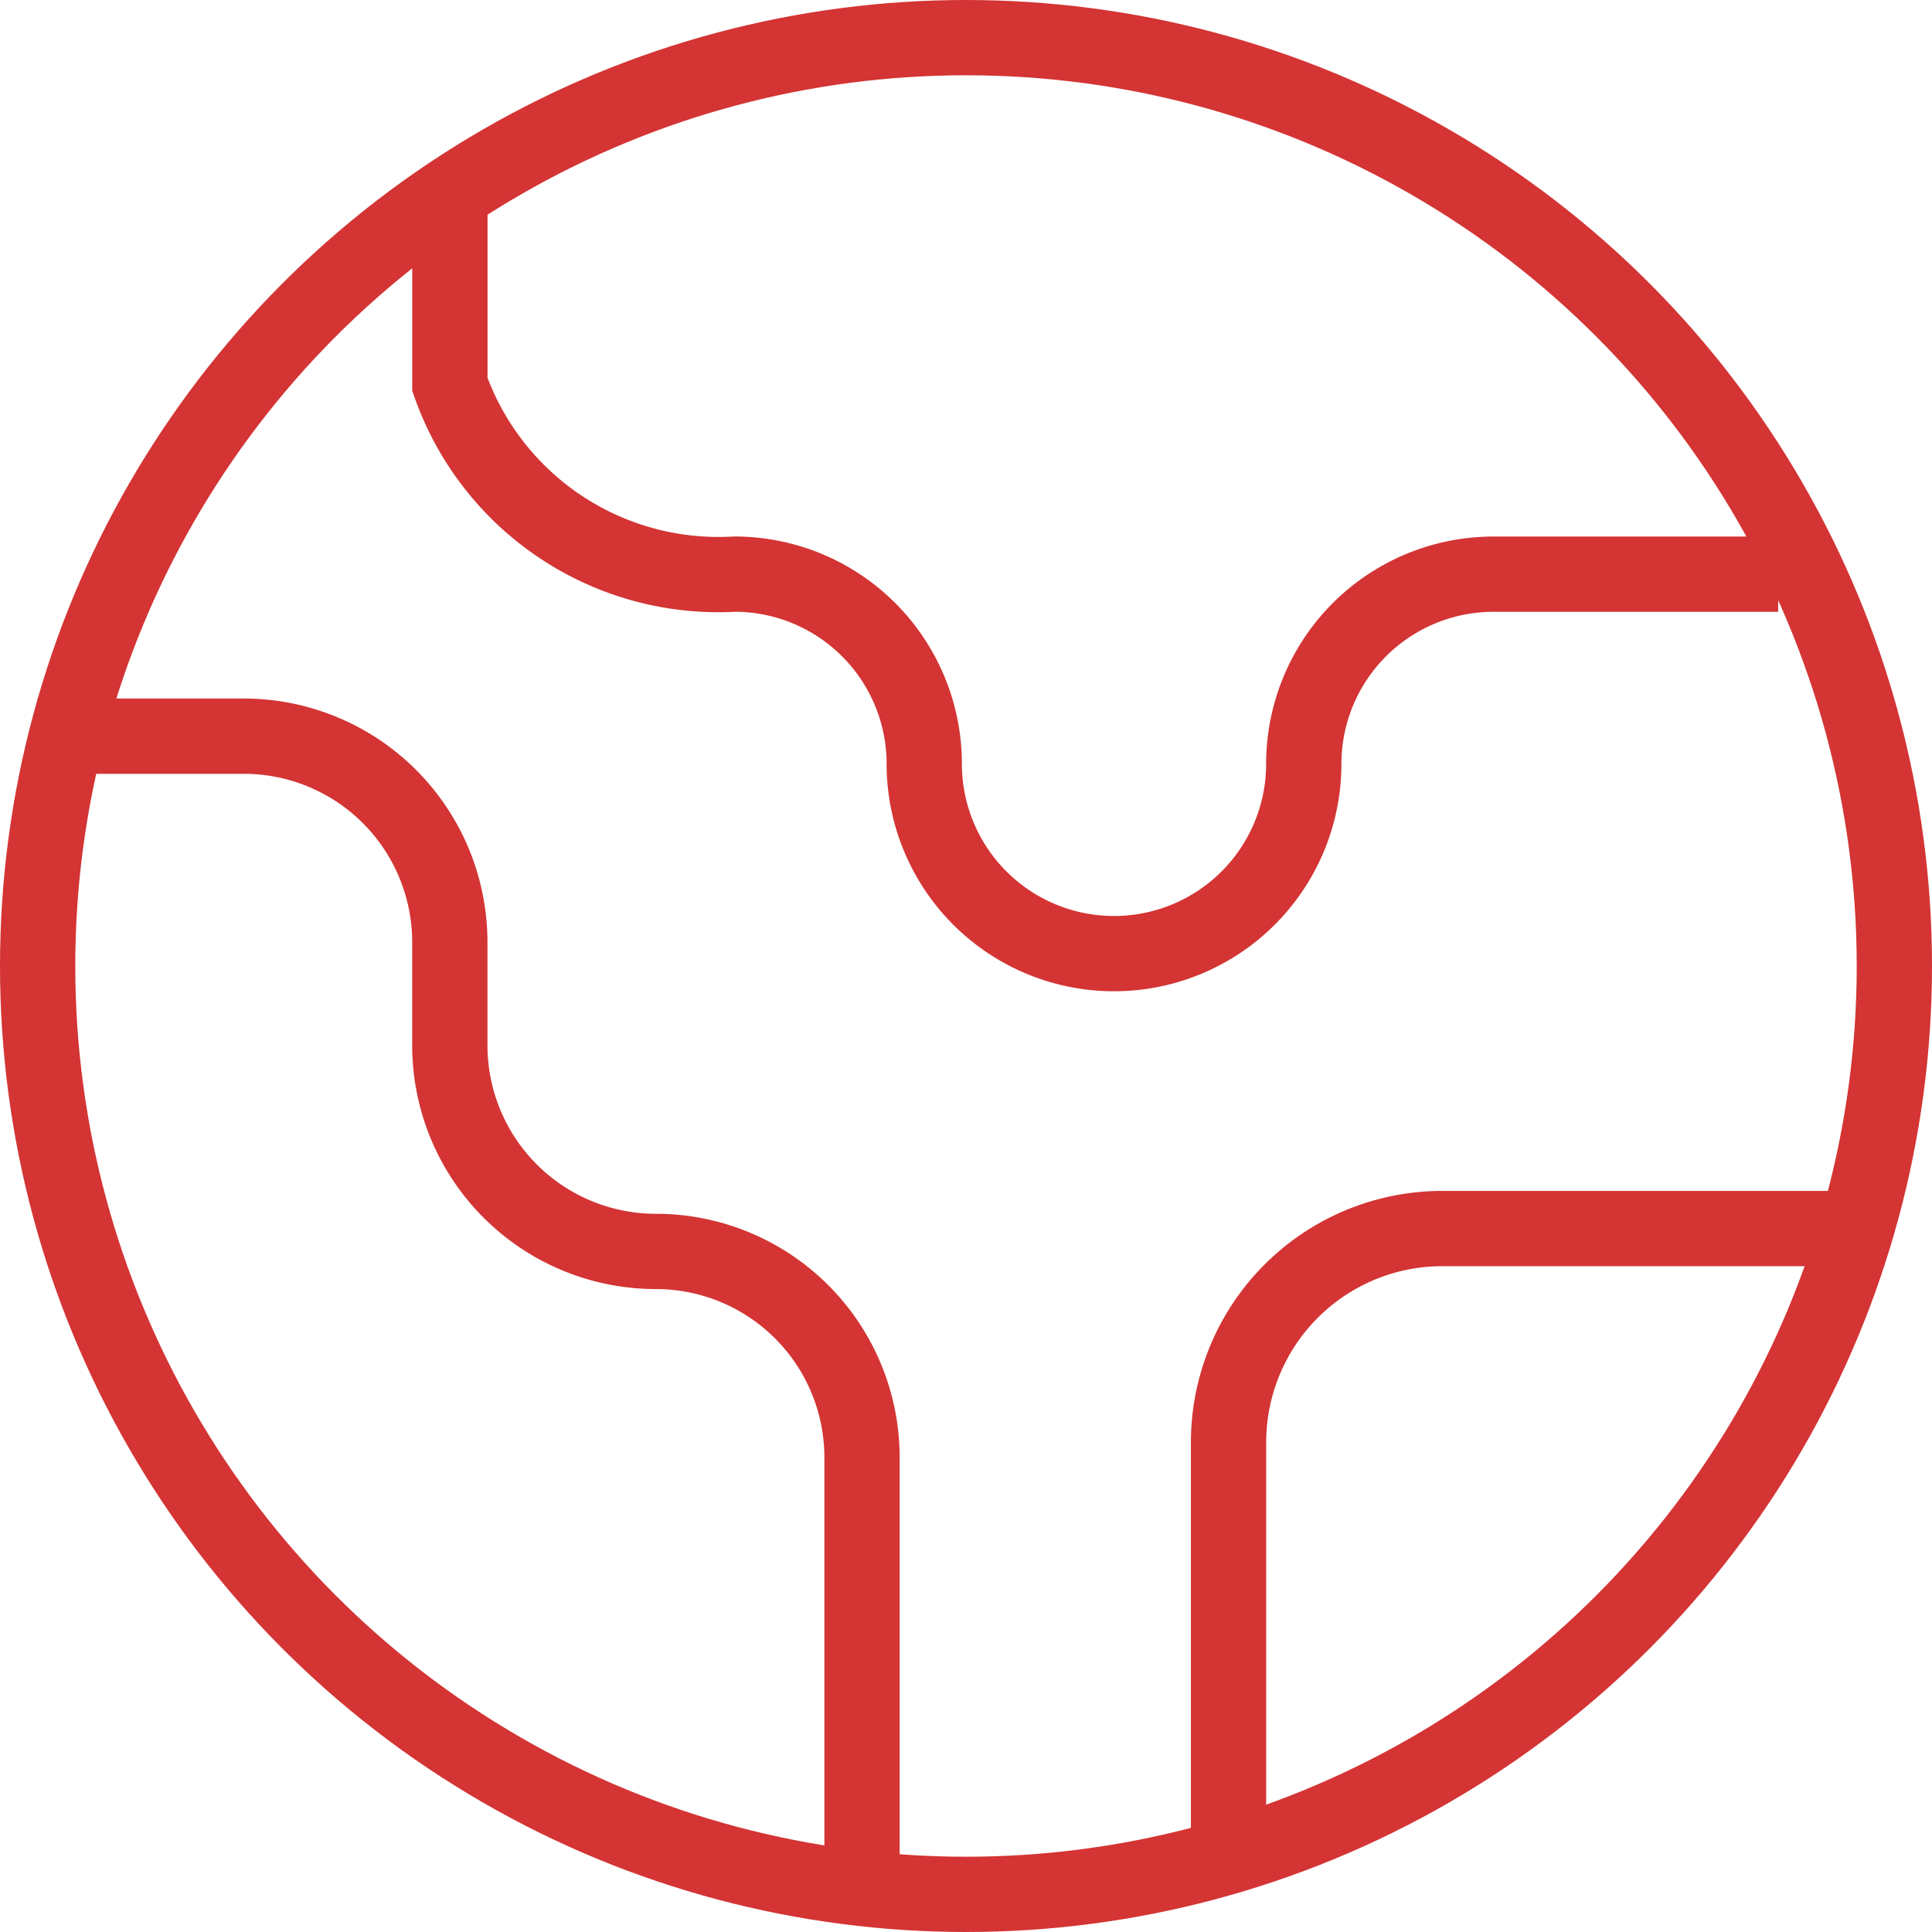
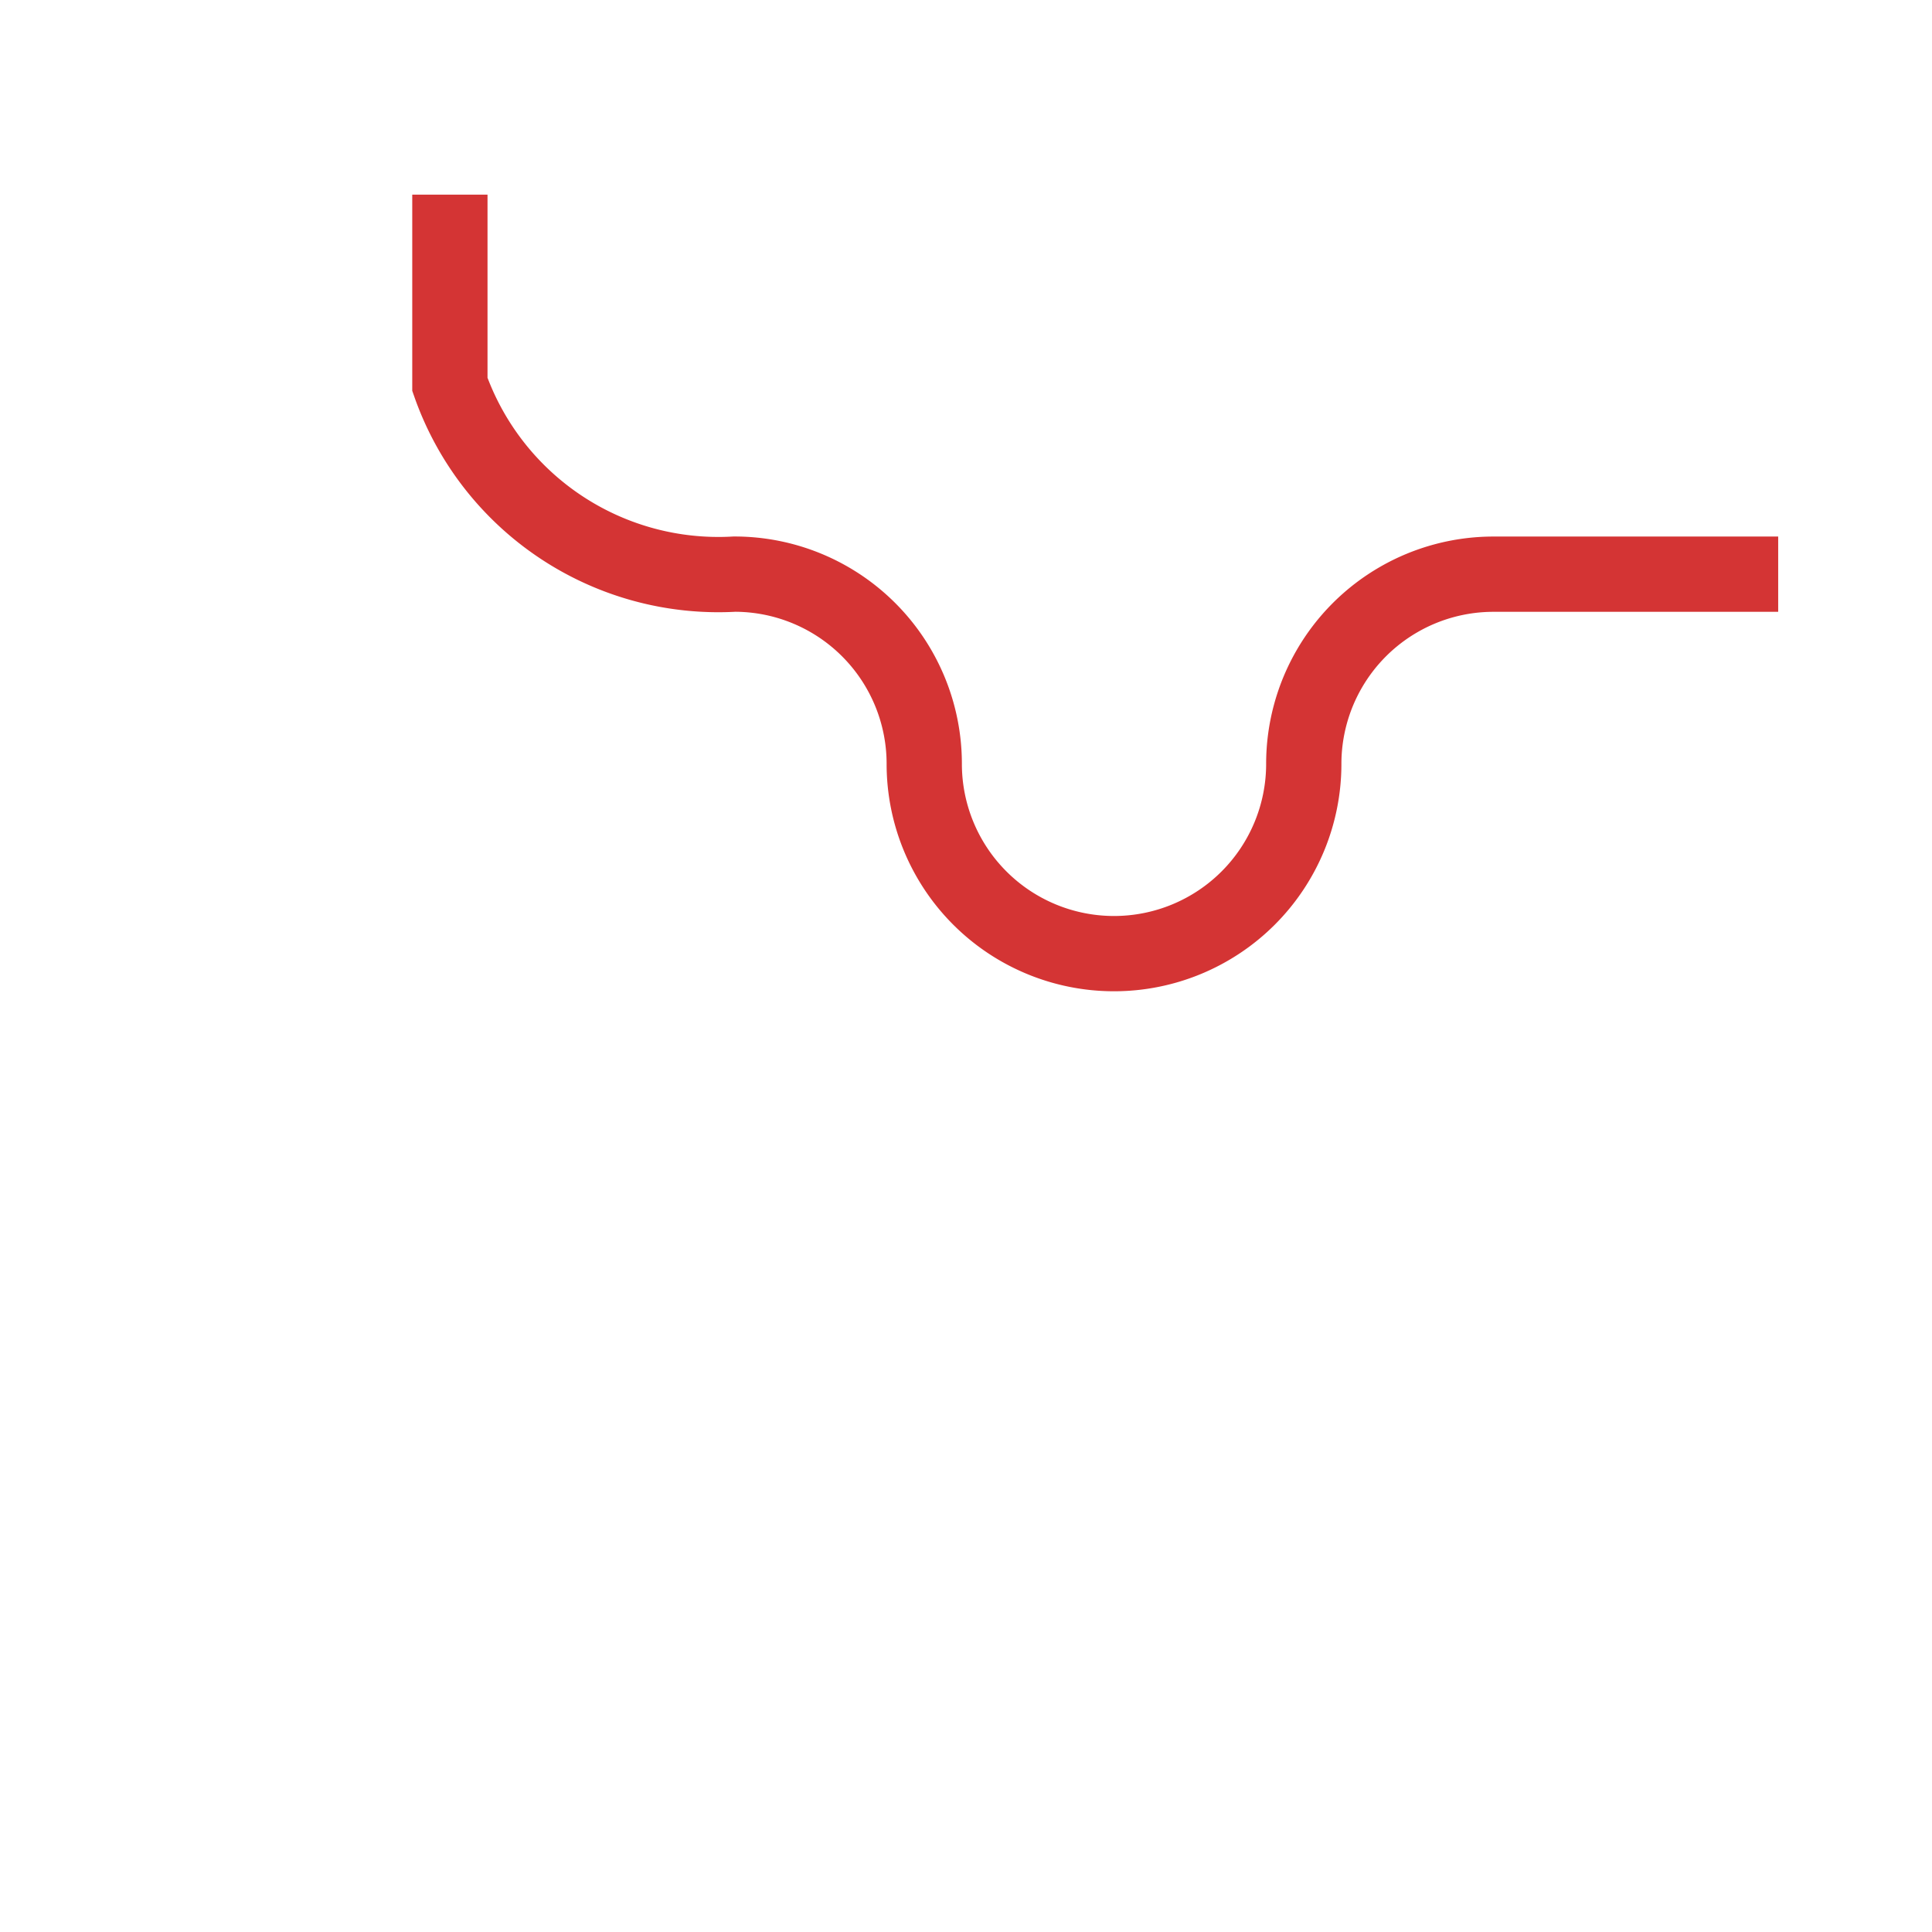
<svg xmlns="http://www.w3.org/2000/svg" width="38.5" height="38.5" viewBox="0 0 38.5 38.5">
  <g id="Group_1506" data-name="Group 1506" transform="translate(5.75 6.75)">
-     <path id="Path_226" data-name="Path 226" d="M15,27.779V19.26A4.26,4.26,0,0,1,19.26,15h8.519" transform="translate(3.732 2.732)" fill="none" stroke="#d43434" stroke-width="1.5" />
    <path id="Path_227" data-name="Path 227" d="M7,4V7.781a5.672,5.672,0,0,0,5.672,3.781h0a3.781,3.781,0,0,1,3.781,3.781,3.781,3.781,0,1,0,7.563,0A3.781,3.781,0,0,1,27.8,11.563H33.47" transform="translate(-3.785 -6.871)" fill="none" stroke="#d43434" stroke-width="1.5" />
-     <path id="Path_228" data-name="Path 228" d="M3,11H7.107a4.107,4.107,0,0,1,4.107,4.107v2.054a4.107,4.107,0,0,0,4.107,4.107,4.107,4.107,0,0,1,4.107,4.107v8.215" transform="translate(-8 -3.08)" fill="none" stroke="#d43434" stroke-width="1.5" />
-     <circle id="Ellipse_15" data-name="Ellipse 15" cx="18.5" cy="18.5" r="18.5" transform="translate(-5 -6)" fill="none" stroke="#d43434" stroke-width="1.5" />
  </g>
</svg>